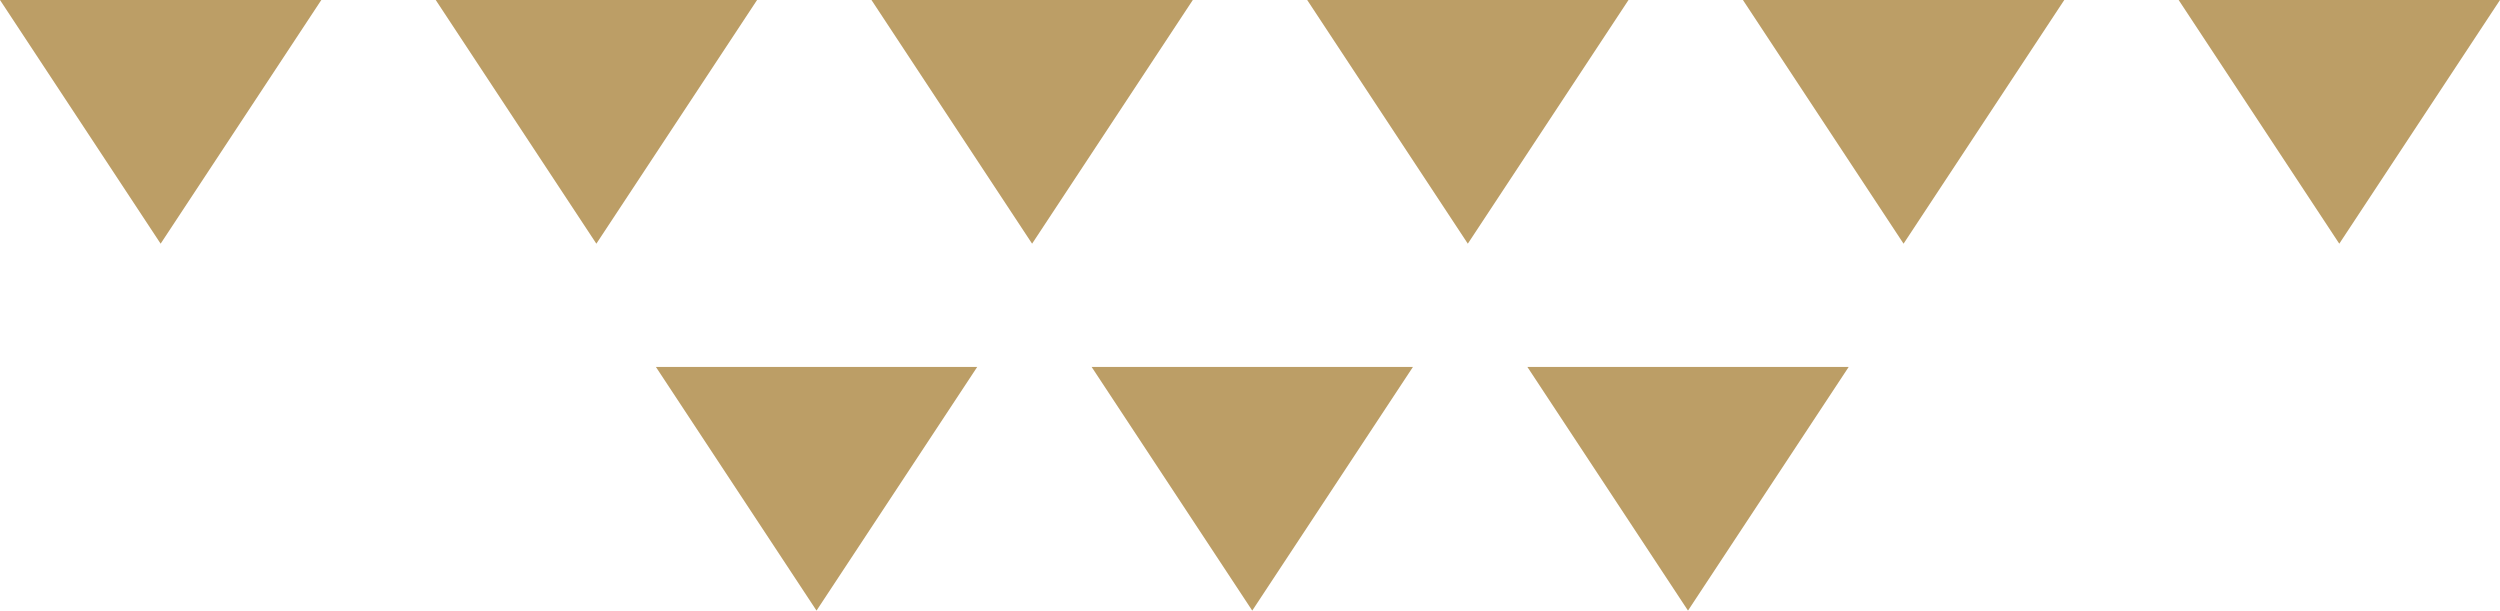
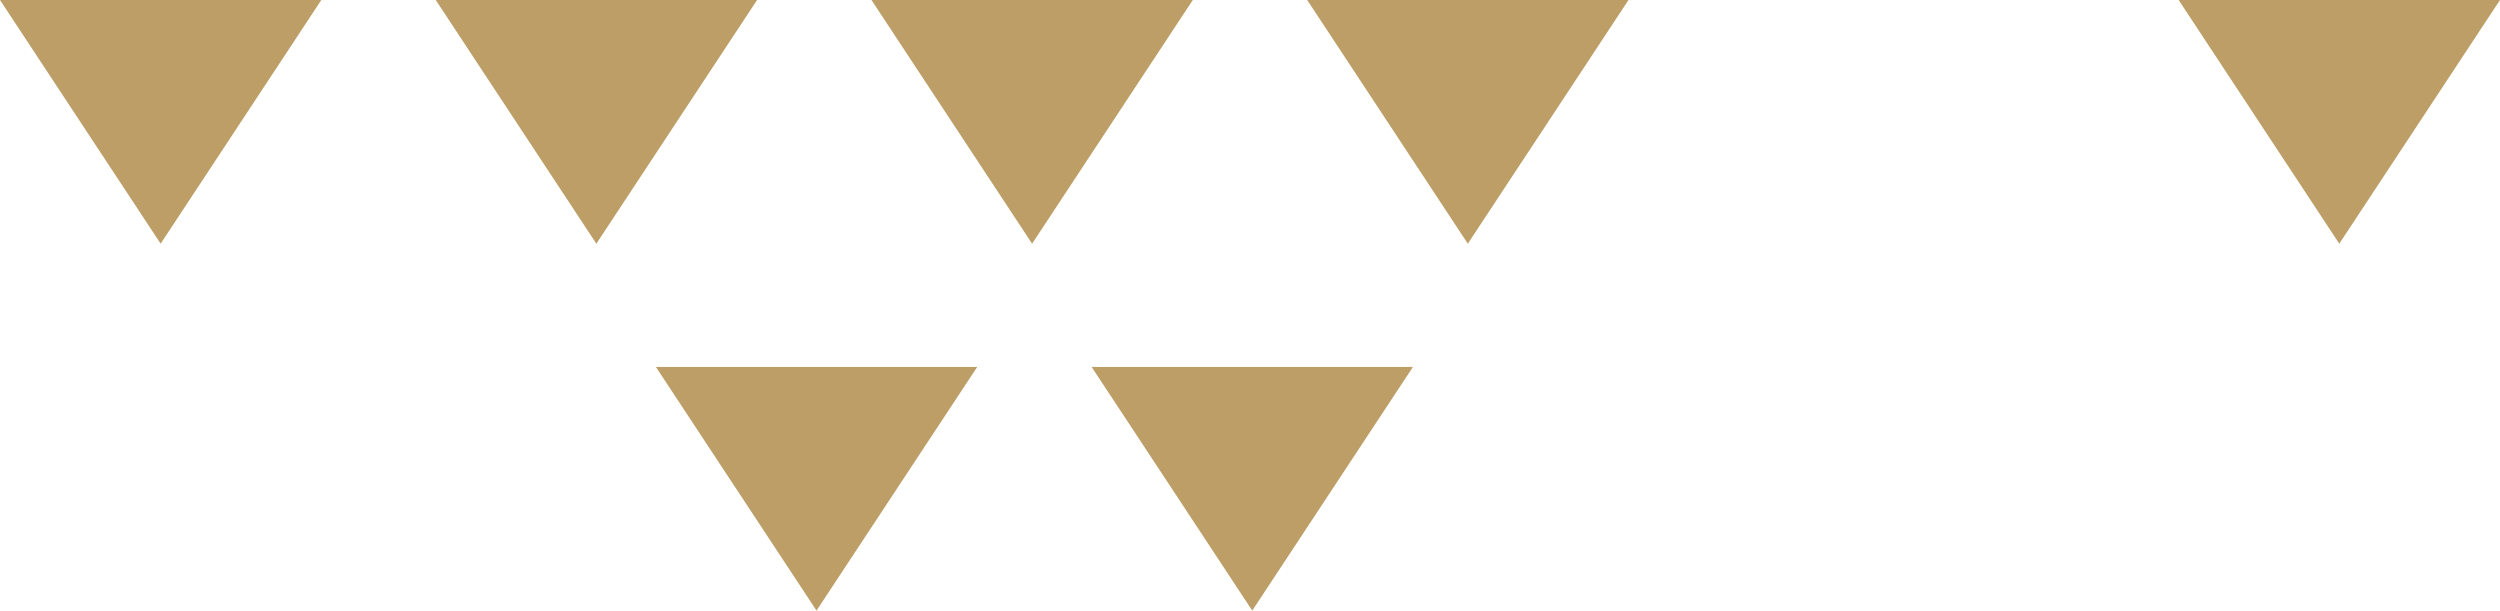
<svg xmlns="http://www.w3.org/2000/svg" width="217" height="53" viewBox="0 0 217 53">
  <g id="Group_462" data-name="Group 462" transform="translate(0 0)">
    <path id="Path_5784" data-name="Path 5784" d="M175.01,157.62l13.943,21.152L202.9,157.62Z" transform="translate(-175.01 -157.62)" fill="#bc9e66" />
    <path id="Path_5795" data-name="Path 5795" d="M175.01,157.62l13.943,21.152L202.9,157.62Z" transform="translate(-61.546 -157.62)" fill="#bc9e66" />
    <path id="Path_5785" data-name="Path 5785" d="M231.43,157.62l13.943,21.152,13.95-21.152Z" transform="translate(-193.609 -157.62)" fill="#bc9e66" />
-     <path id="Path_5794" data-name="Path 5794" d="M231.43,157.62l13.943,21.152,13.95-21.152Z" transform="translate(-80.144 -157.62)" fill="#bc9e66" />
    <path id="Path_5791" data-name="Path 5791" d="M231.43,157.62l13.943,21.152,13.95-21.152Z" transform="translate(-174.499 -125.772)" fill="#bc9e66" />
    <path id="Path_5786" data-name="Path 5786" d="M287.85,157.62l13.943,21.152,13.95-21.152Z" transform="translate(-212.207 -157.62)" fill="#bc9e66" />
    <path id="Path_5793" data-name="Path 5793" d="M287.85,157.62l13.943,21.152,13.95-21.152Z" transform="translate(-98.743 -157.62)" fill="#bc9e66" />
    <path id="Path_5790" data-name="Path 5790" d="M287.85,157.62l13.943,21.152,13.95-21.152Z" transform="translate(-193.098 -125.772)" fill="#bc9e66" />
-     <path id="Path_5796" data-name="Path 5796" d="M287.85,157.62l13.943,21.152,13.95-21.152Z" transform="translate(-155.275 -125.772)" fill="#bc9e66" />
+     <path id="Path_5796" data-name="Path 5796" d="M287.85,157.62Z" transform="translate(-155.275 -125.772)" fill="#bc9e66" />
  </g>
</svg>